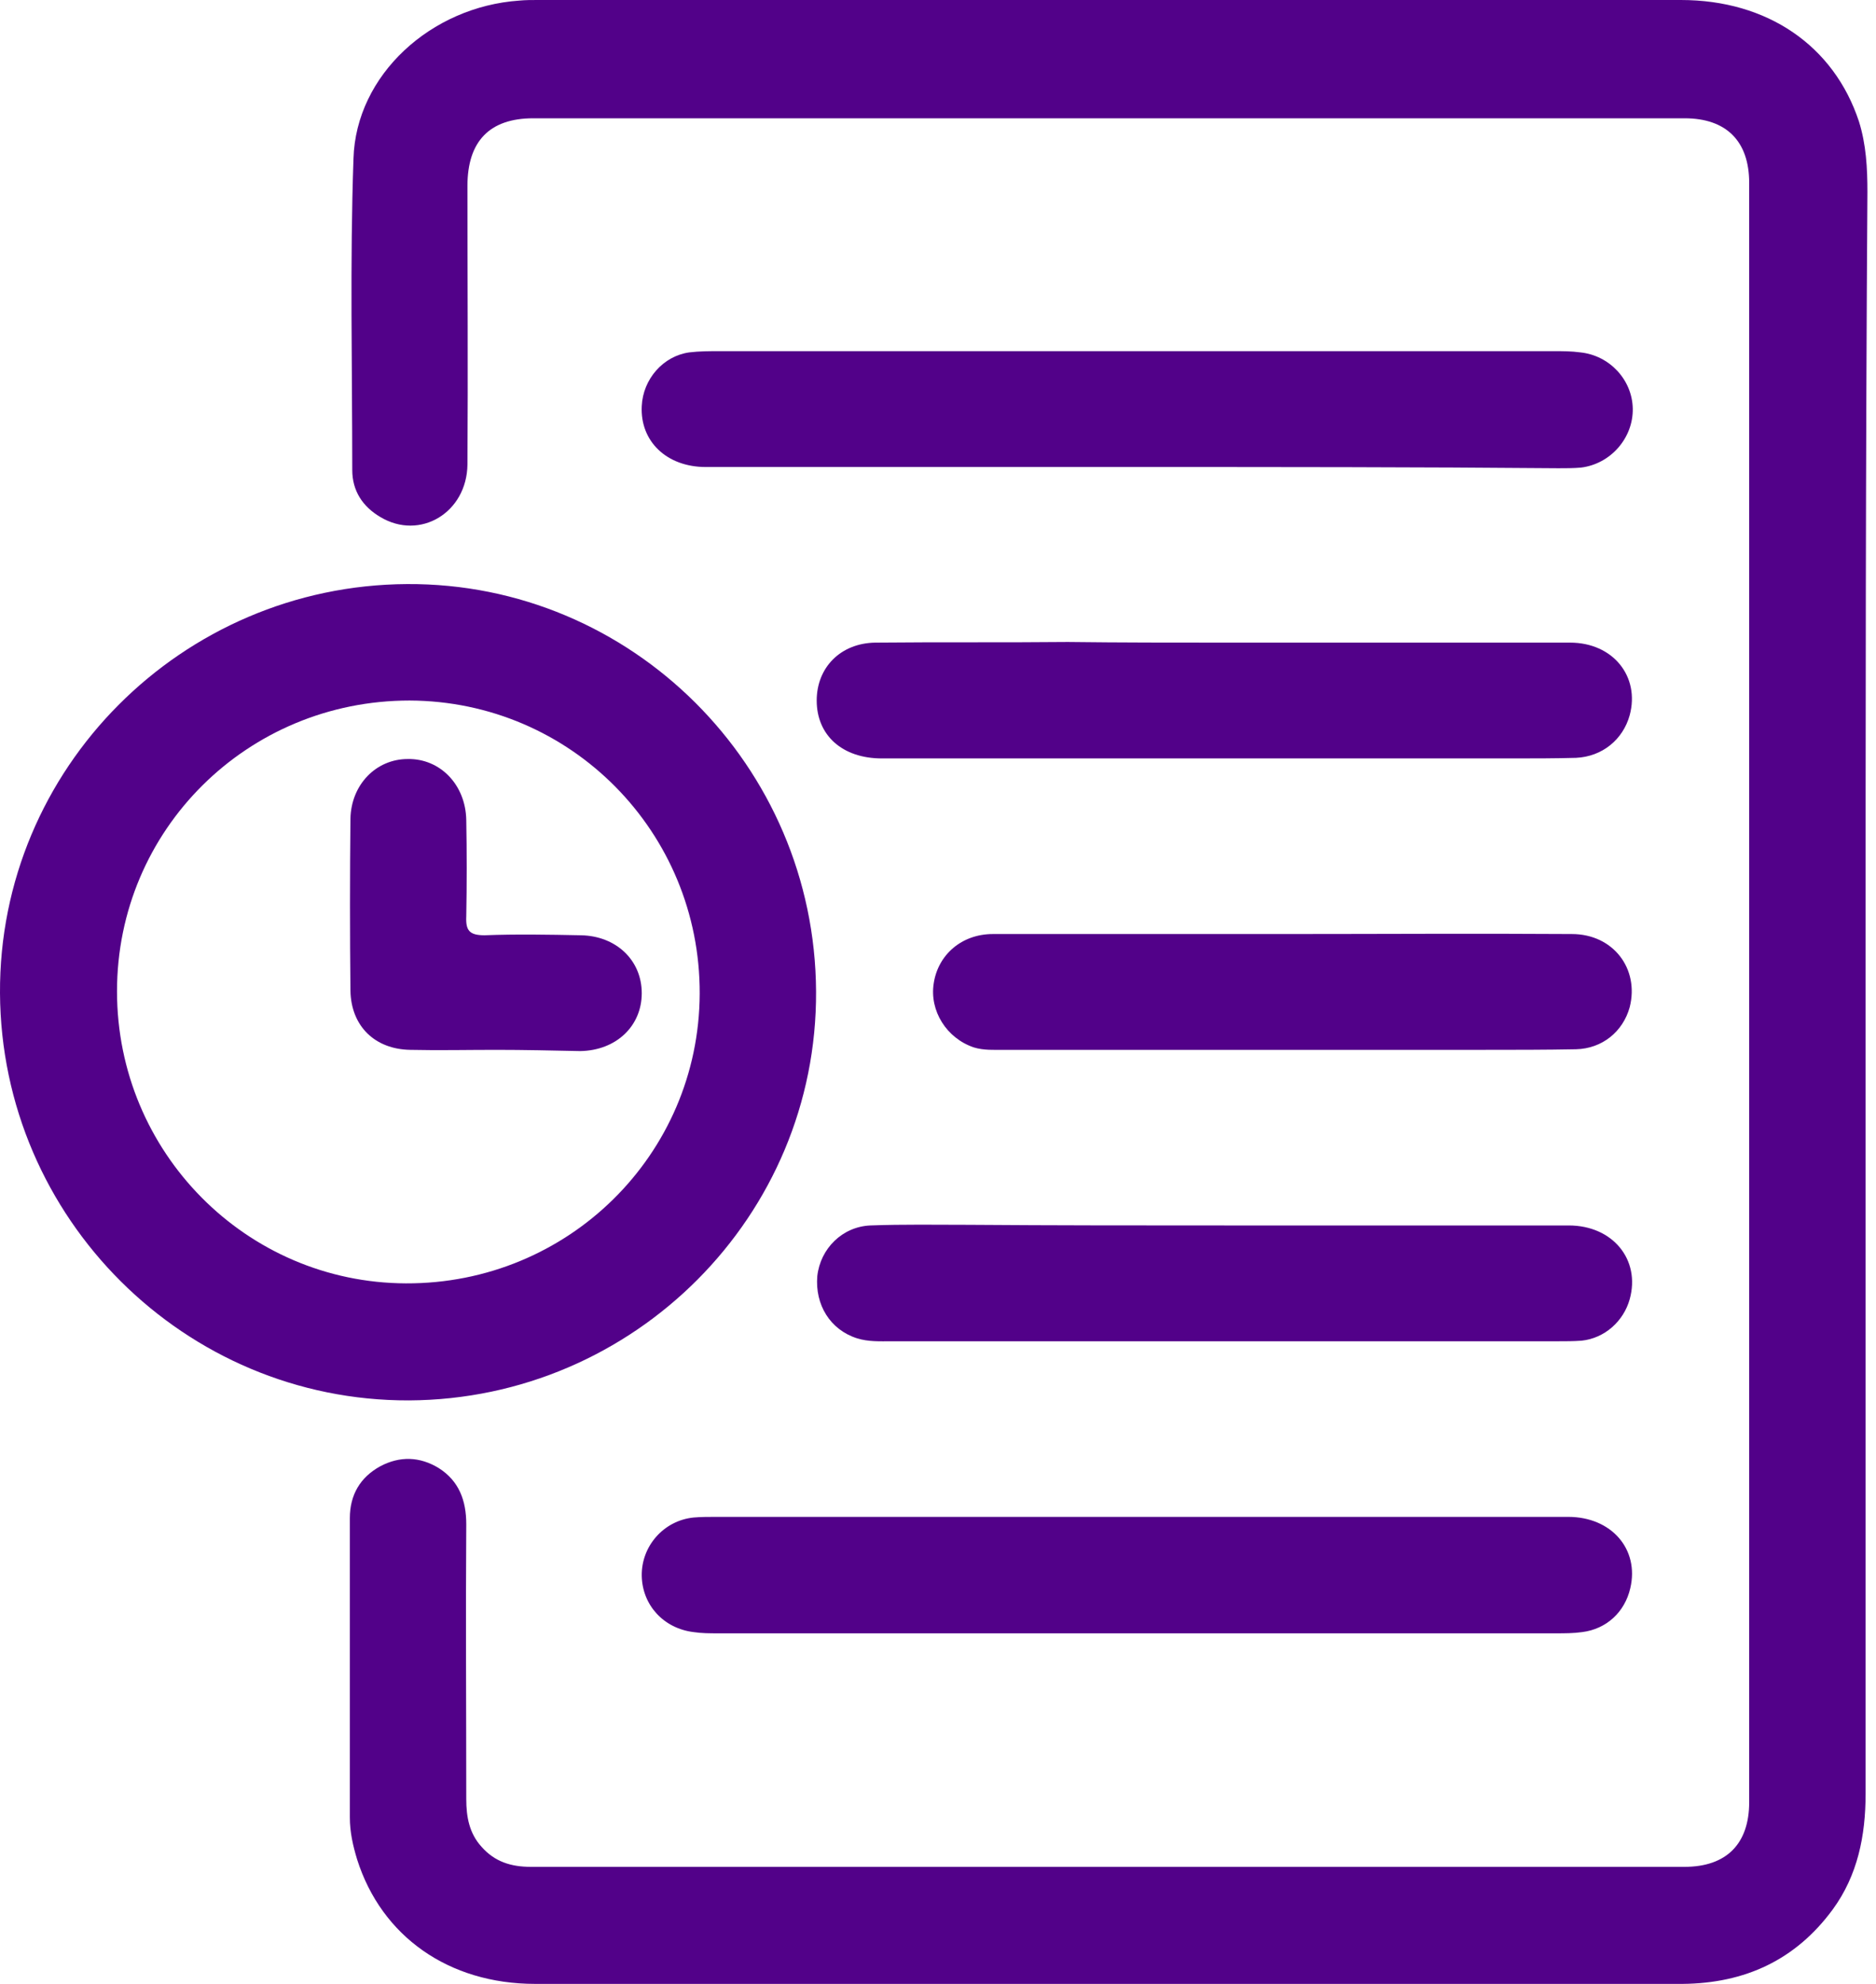
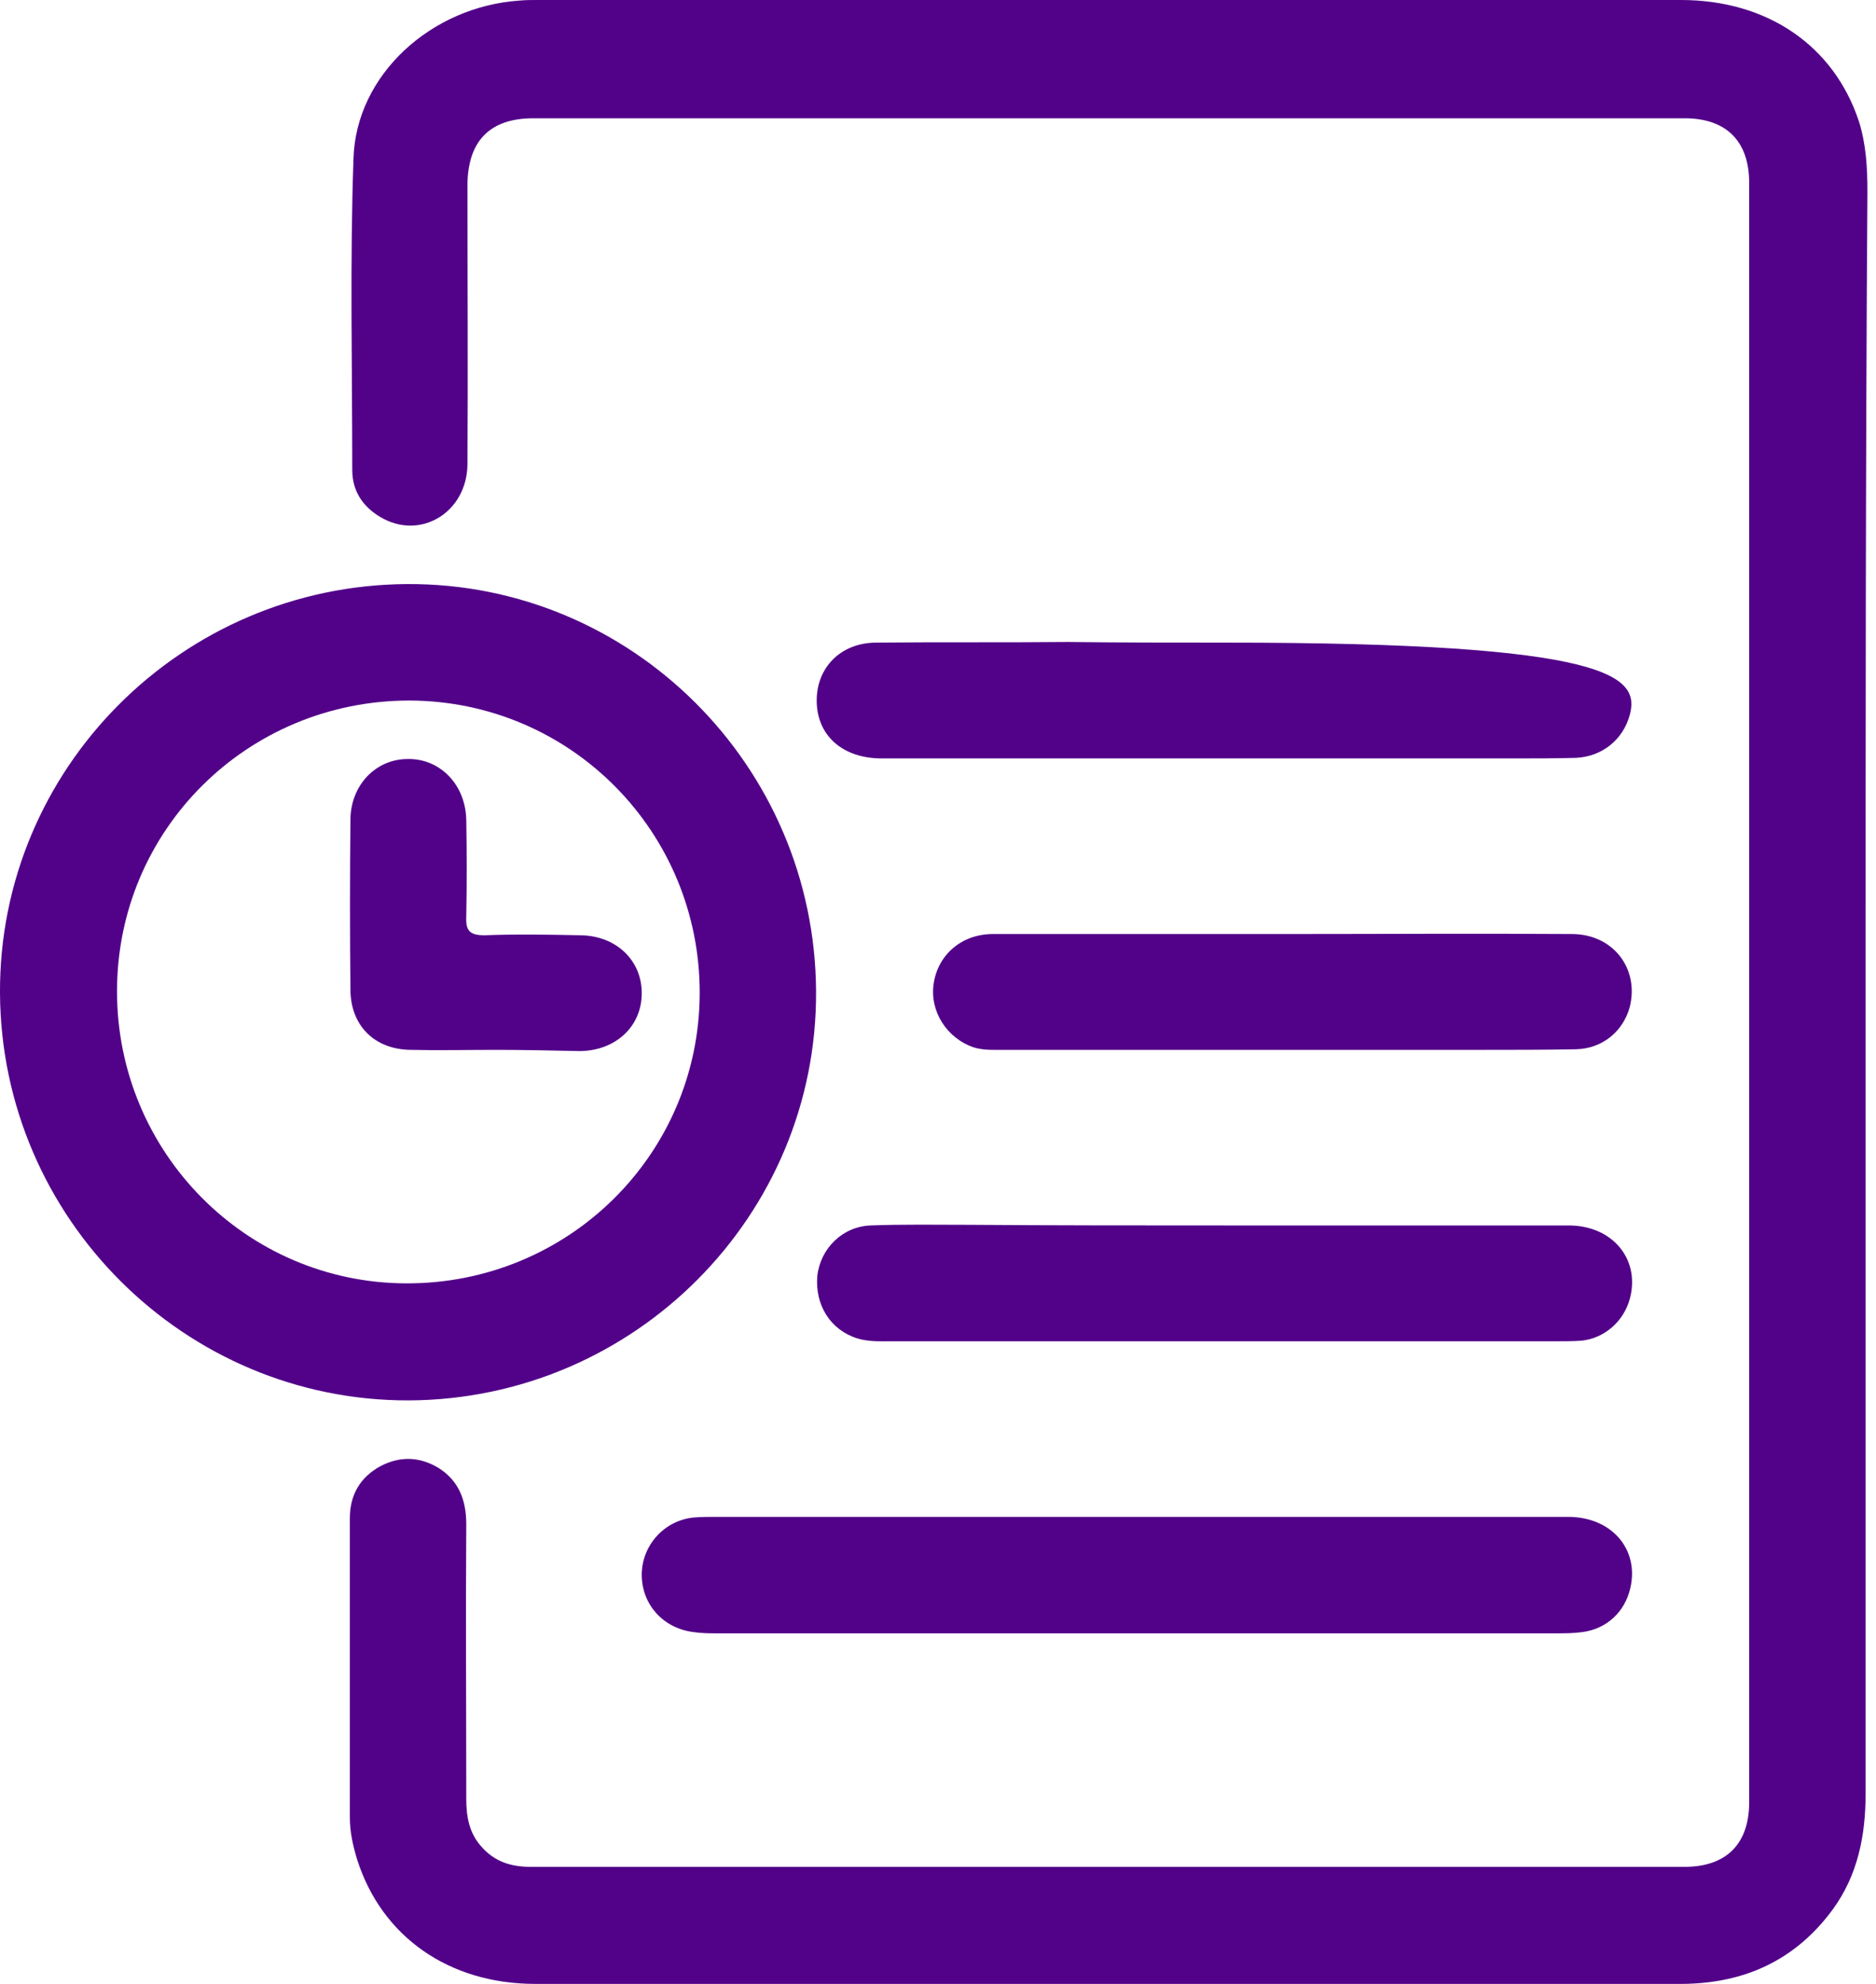
<svg xmlns="http://www.w3.org/2000/svg" width="35" height="37" viewBox="0 0 35 37" fill="none">
  <path d="M34.806 18.5C34.806 23.48 34.806 28.461 34.806 33.452C34.806 34.237 34.658 34.976 34.192 35.613C33.498 36.556 32.554 36.989 31.394 37C29.712 37 28.029 37 26.346 37C20.888 37 15.441 37 9.984 37C8.369 37 7.118 36.113 6.663 34.68C6.584 34.419 6.527 34.169 6.527 33.896C6.527 32.031 6.527 30.178 6.527 28.313C6.527 27.881 6.72 27.551 7.095 27.346C7.459 27.153 7.834 27.164 8.187 27.381C8.562 27.619 8.699 27.983 8.699 28.427C8.687 30.132 8.699 31.838 8.699 33.555C8.699 33.884 8.755 34.191 8.983 34.442C9.233 34.726 9.54 34.817 9.904 34.817C17.079 34.817 24.254 34.817 31.428 34.817C32.213 34.817 32.634 34.385 32.634 33.612C32.634 23.549 32.634 13.474 32.634 3.411C32.634 2.638 32.213 2.206 31.428 2.206C24.265 2.206 17.102 2.206 9.949 2.206C9.131 2.206 8.721 2.638 8.721 3.468C8.721 5.196 8.733 6.936 8.721 8.664C8.71 9.563 7.834 10.086 7.095 9.642C6.766 9.449 6.572 9.153 6.572 8.767C6.572 6.834 6.527 4.889 6.595 2.956C6.641 1.399 8.039 0.125 9.688 0.011C9.802 6.93838e-07 9.915 0 10.029 0C17.136 0 24.254 0 31.36 0C32.975 0 34.214 0.853 34.681 2.263C34.817 2.695 34.84 3.138 34.84 3.582C34.806 8.562 34.806 13.531 34.806 18.5Z" fill="#520189" />
  <path d="M0 18.523C-0.023 14.338 3.389 10.916 7.596 10.893C11.78 10.87 15.203 14.281 15.225 18.489C15.248 22.673 11.837 26.096 7.63 26.118C3.445 26.13 0.023 22.718 0 18.523ZM2.183 18.489C2.183 21.491 4.594 23.924 7.573 23.935C10.598 23.947 13.042 21.536 13.054 18.534C13.065 15.521 10.654 13.076 7.641 13.065C4.617 13.065 2.183 15.475 2.183 18.489Z" fill="#520189" />
-   <path d="M21.229 8.71C18.546 8.71 15.851 8.71 13.167 8.71C12.44 8.71 11.939 8.232 11.973 7.573C11.996 7.072 12.371 6.64 12.86 6.572C13.053 6.549 13.236 6.549 13.429 6.549C18.614 6.549 23.799 6.549 28.984 6.549C29.154 6.549 29.314 6.549 29.484 6.572C30.03 6.629 30.451 7.084 30.462 7.618C30.473 8.164 30.053 8.653 29.495 8.721C29.359 8.733 29.211 8.733 29.075 8.733C26.448 8.71 23.844 8.71 21.229 8.71Z" fill="#520189" />
  <path d="M21.229 28.29C23.901 28.29 26.573 28.29 29.257 28.29C30.064 28.29 30.587 28.893 30.416 29.62C30.314 30.064 29.973 30.382 29.518 30.439C29.359 30.462 29.189 30.462 29.018 30.462C23.81 30.462 18.602 30.462 13.395 30.462C13.247 30.462 13.088 30.462 12.94 30.439C12.383 30.371 11.985 29.939 11.973 29.393C11.962 28.836 12.383 28.358 12.94 28.302C13.076 28.29 13.224 28.29 13.361 28.29C15.976 28.29 18.602 28.29 21.229 28.29Z" fill="#520189" />
-   <path d="M22.866 11.985C25.004 11.985 27.142 11.985 29.291 11.985C30.098 11.985 30.598 12.621 30.405 13.338C30.28 13.793 29.893 14.111 29.404 14.134C29.006 14.145 28.62 14.145 28.222 14.145C24.299 14.145 20.376 14.145 16.453 14.145C15.714 14.145 15.237 13.713 15.237 13.065C15.237 12.451 15.68 11.996 16.328 11.985C17.522 11.973 18.727 11.985 19.921 11.973C20.911 11.985 21.889 11.985 22.866 11.985Z" fill="#520189" />
+   <path d="M22.866 11.985C30.098 11.985 30.598 12.621 30.405 13.338C30.28 13.793 29.893 14.111 29.404 14.134C29.006 14.145 28.62 14.145 28.222 14.145C24.299 14.145 20.376 14.145 16.453 14.145C15.714 14.145 15.237 13.713 15.237 13.065C15.237 12.451 15.68 11.996 16.328 11.985C17.522 11.973 18.727 11.985 19.921 11.973C20.911 11.985 21.889 11.985 22.866 11.985Z" fill="#520189" />
  <path d="M22.844 22.855C24.981 22.855 27.119 22.855 29.268 22.855C30.087 22.855 30.61 23.492 30.405 24.231C30.291 24.64 29.939 24.959 29.507 25.004C29.359 25.015 29.2 25.015 29.052 25.015C24.913 25.015 20.774 25.015 16.635 25.015C16.419 25.015 16.203 25.027 15.987 24.959C15.487 24.799 15.203 24.333 15.248 23.799C15.305 23.287 15.714 22.878 16.237 22.855C16.851 22.832 17.465 22.843 18.068 22.843C19.66 22.855 21.252 22.855 22.844 22.855Z" fill="#520189" />
  <path d="M23.935 17.42C25.732 17.42 27.528 17.408 29.325 17.42C30.098 17.42 30.587 18.068 30.405 18.784C30.28 19.239 29.893 19.557 29.404 19.569C28.836 19.58 28.256 19.58 27.688 19.58C24.708 19.58 21.729 19.58 18.739 19.58C18.546 19.58 18.352 19.591 18.17 19.535C17.659 19.364 17.34 18.852 17.42 18.341C17.5 17.806 17.943 17.42 18.523 17.42C20.319 17.42 22.127 17.42 23.935 17.42Z" fill="#520189" />
  <path d="M9.256 19.58C8.721 19.58 8.187 19.592 7.653 19.58C6.993 19.569 6.55 19.137 6.538 18.477C6.527 17.408 6.527 16.34 6.538 15.271C6.55 14.634 7.016 14.156 7.607 14.156C8.21 14.145 8.687 14.634 8.699 15.293C8.71 15.896 8.71 16.487 8.699 17.09C8.687 17.352 8.755 17.443 9.04 17.443C9.642 17.42 10.234 17.431 10.836 17.443C11.496 17.454 11.973 17.909 11.973 18.523C11.973 19.137 11.496 19.592 10.825 19.603C10.29 19.592 9.779 19.58 9.256 19.58Z" fill="#520189" />
</svg>